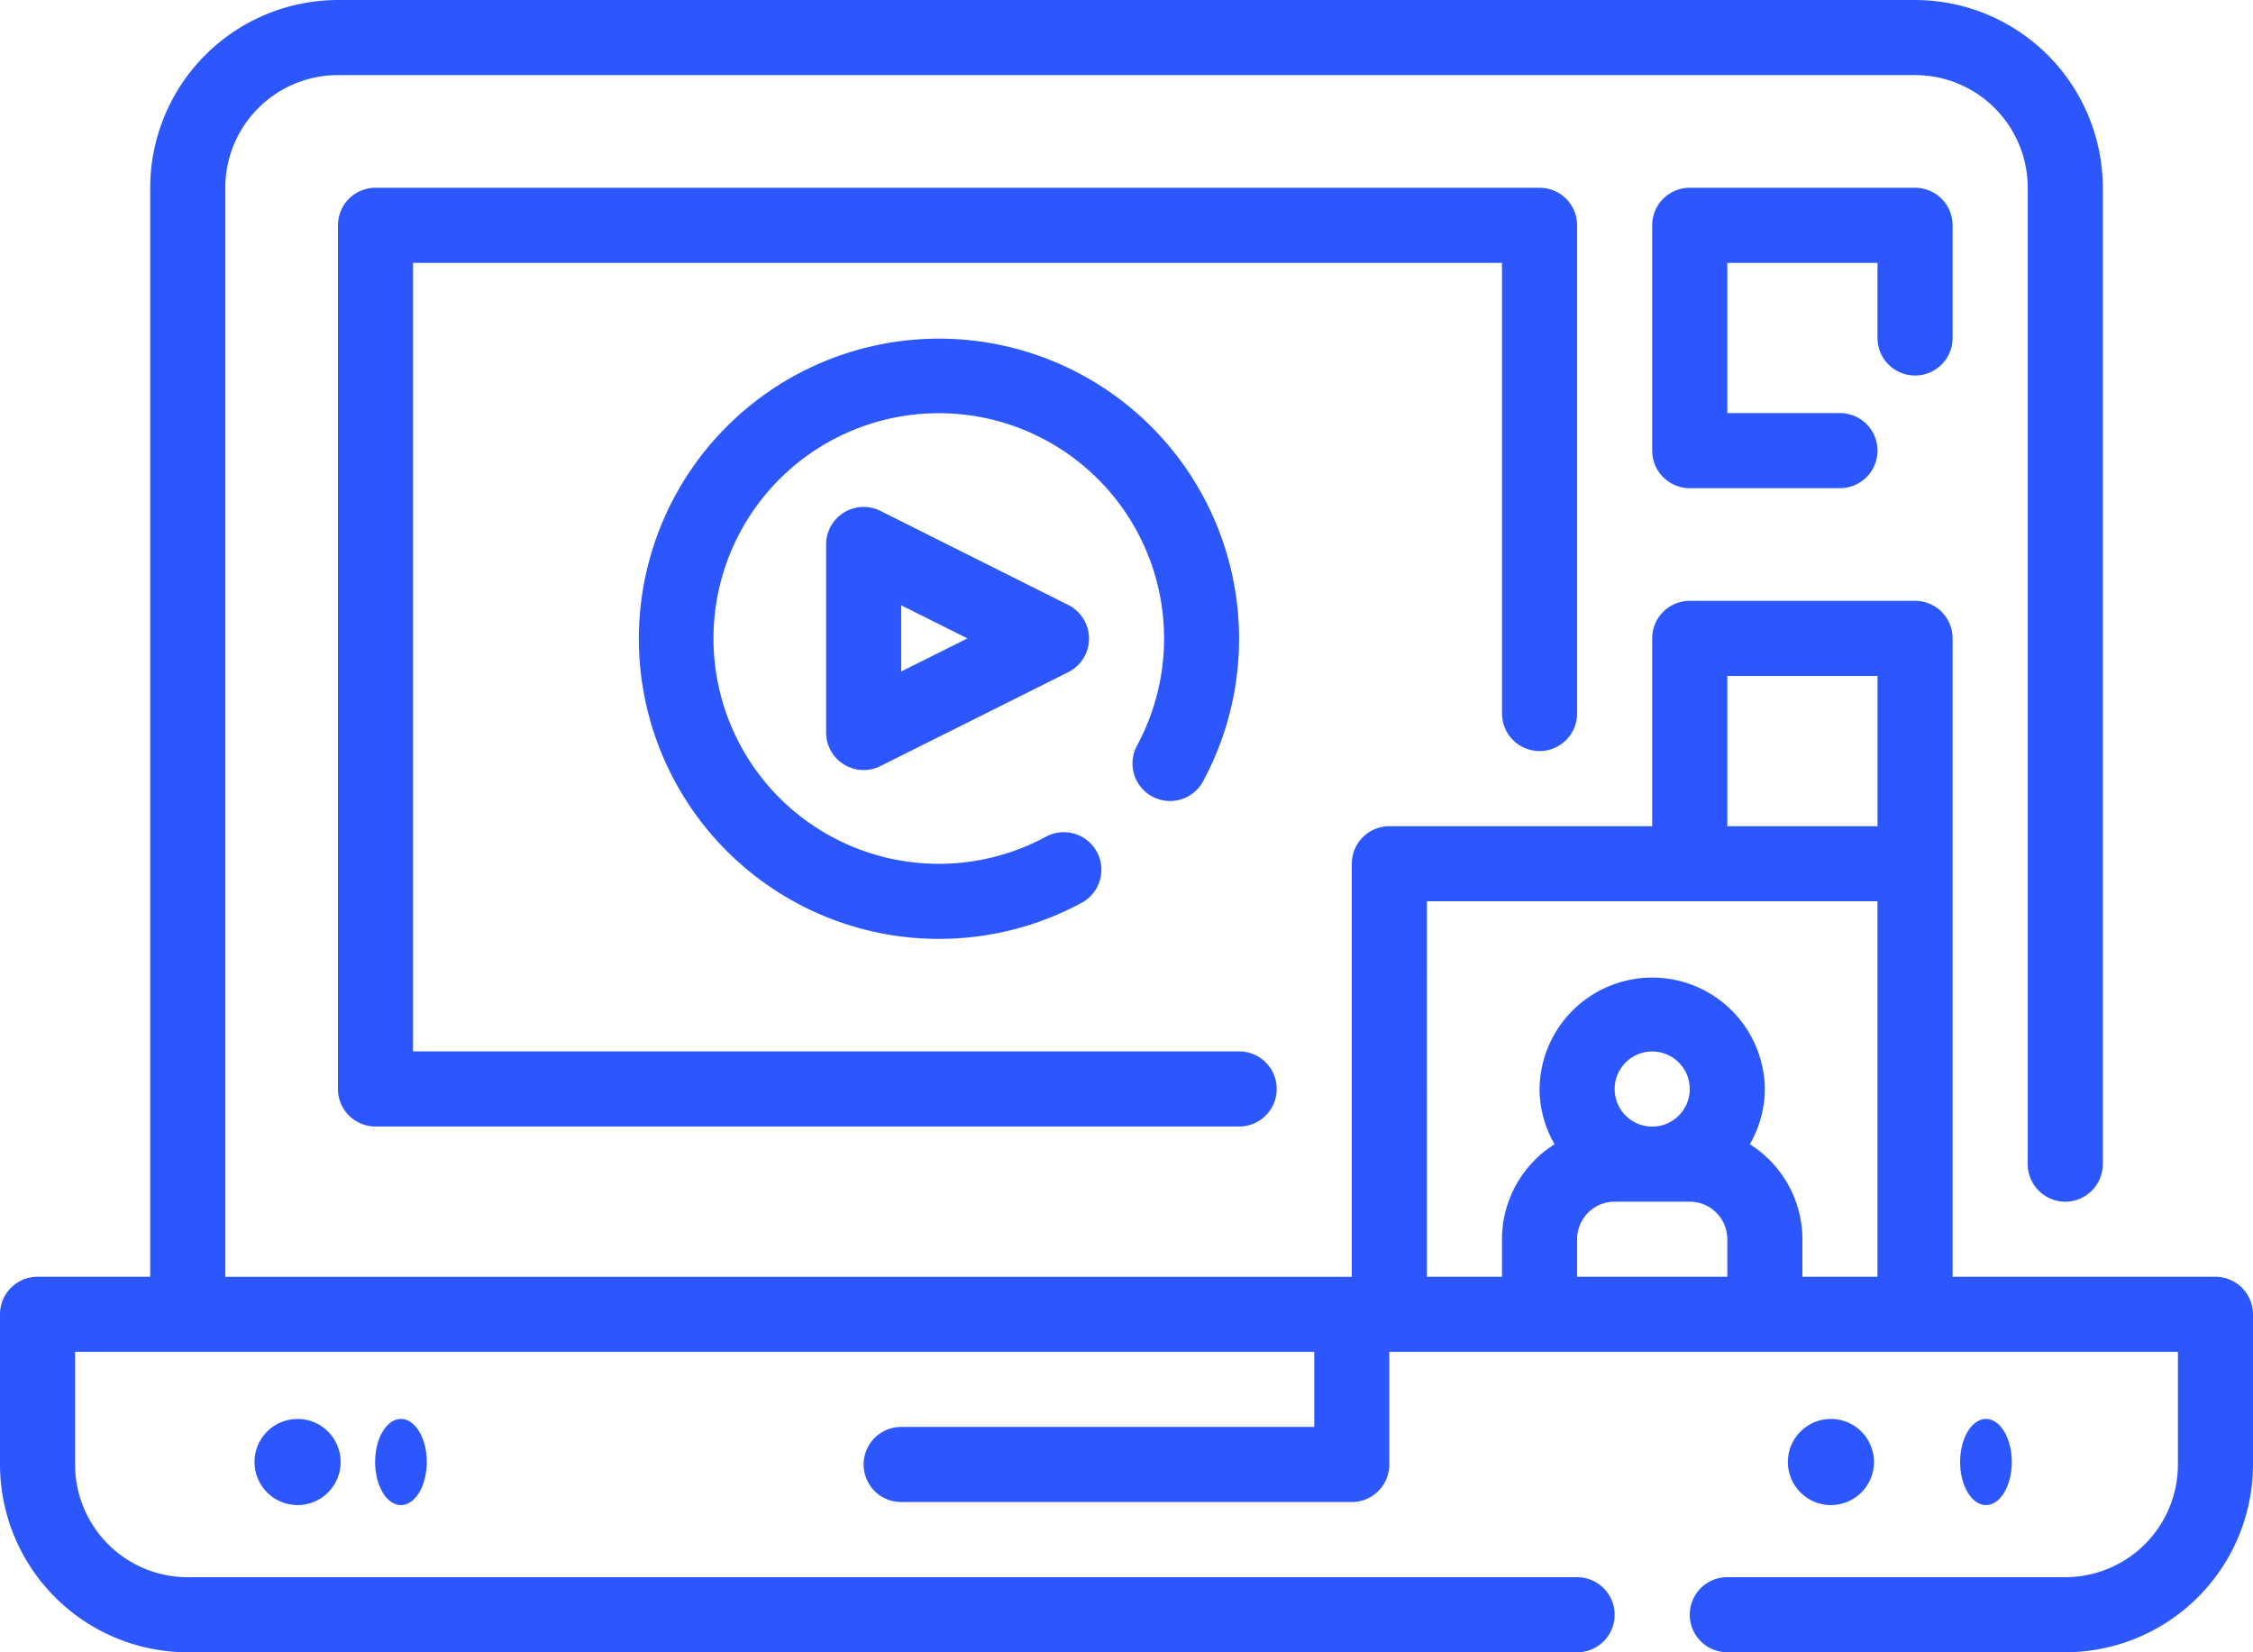
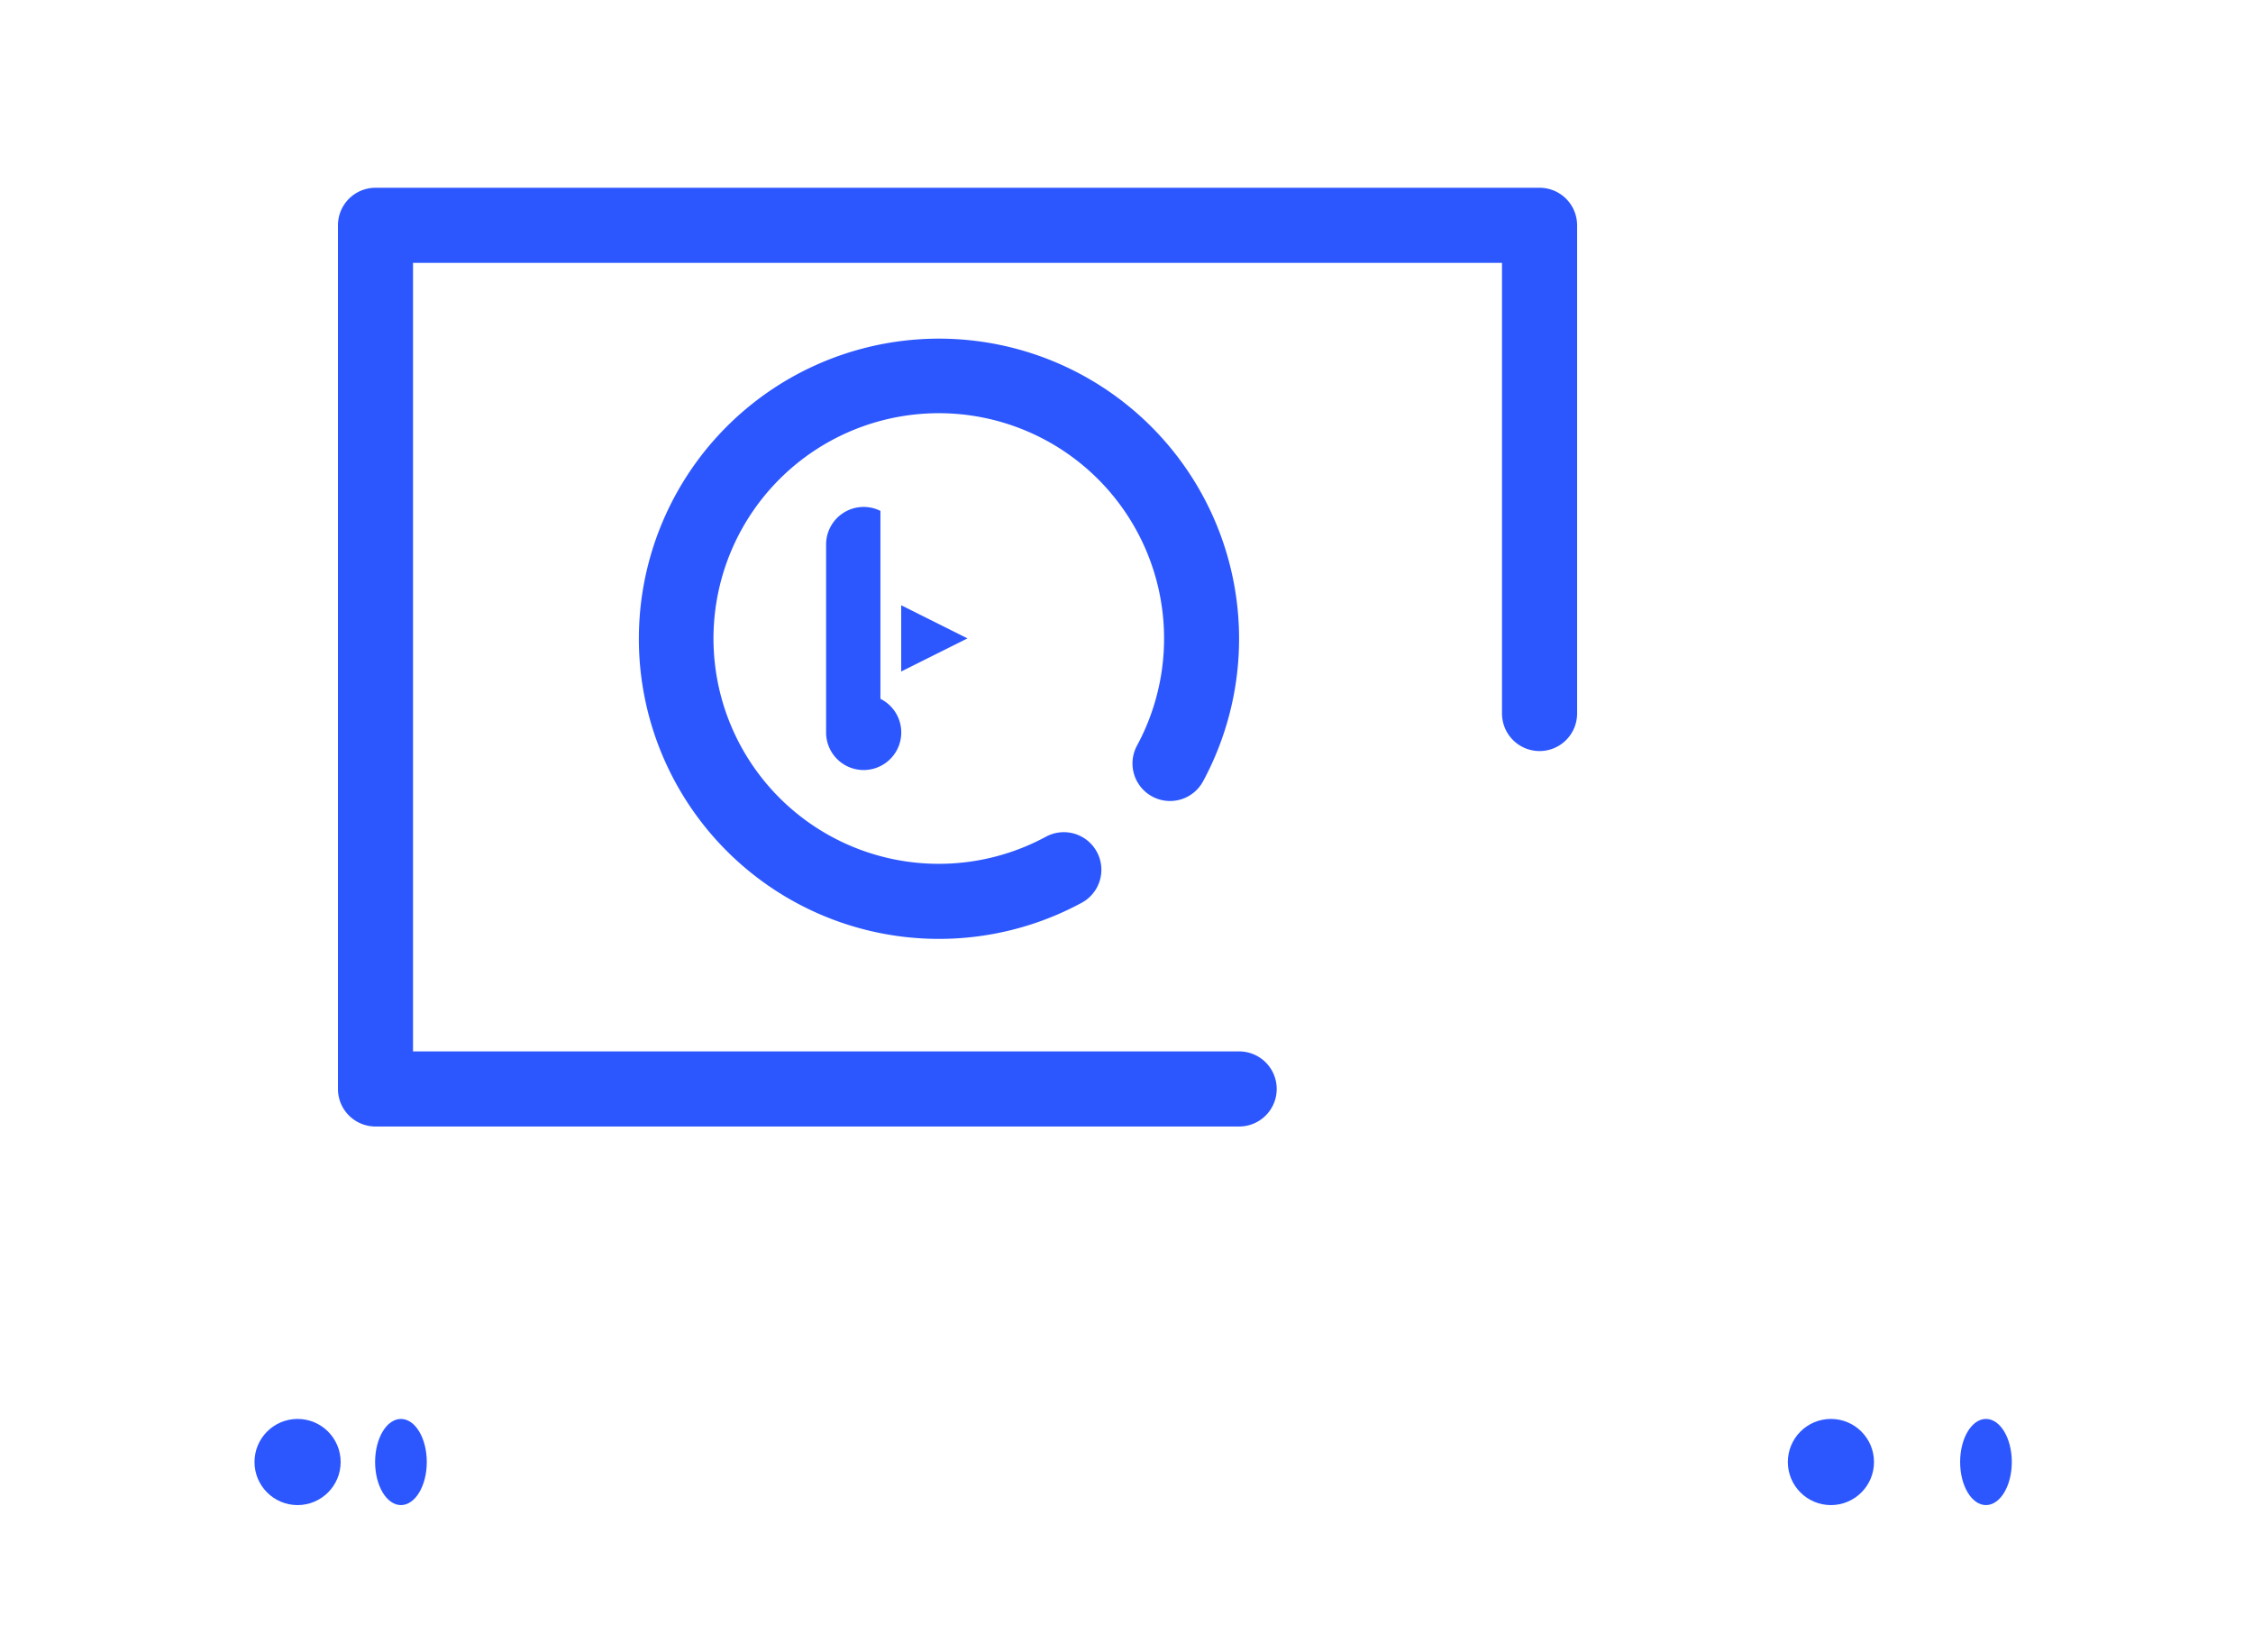
<svg xmlns="http://www.w3.org/2000/svg" width="164.171" height="120.392" viewBox="0 0 164.171 120.392">
  <defs>
    <style>.a{fill:#2c57ff;}</style>
  </defs>
  <path class="a" d="M98.558,61.043a2.736,2.736,0,0,0,2.736-2.736V22.736A2.736,2.736,0,0,0,98.558,20H13.736A2.736,2.736,0,0,0,11,22.736V85.668A2.736,2.736,0,0,0,13.736,88.4H76.669a2.736,2.736,0,1,0,0-5.472h-60.2V25.472H95.822V58.307A2.736,2.736,0,0,0,98.558,61.043Z" transform="translate(13.626 -6.319)" />
-   <path class="a" d="M65.153,33.681a2.736,2.736,0,0,0,2.736-2.736V22.736A2.736,2.736,0,0,0,65.153,20H48.736A2.736,2.736,0,0,0,46,22.736V39.153a2.736,2.736,0,0,0,2.736,2.736H59.681a2.736,2.736,0,1,0,0-5.472H51.472V25.472H62.417v5.472A2.736,2.736,0,0,0,65.153,33.681Z" transform="translate(74.392 -6.319)" />
-   <path class="a" d="M27.959,28.788A2.736,2.736,0,0,0,24,31.237V44.918a2.736,2.736,0,0,0,3.959,2.463L41.64,40.54a2.736,2.736,0,0,0,0-4.9Zm1.513,11.7V35.664L34.3,38.077Z" transform="translate(36.196 8.438)" />
+   <path class="a" d="M27.959,28.788A2.736,2.736,0,0,0,24,31.237V44.918a2.736,2.736,0,0,0,3.959,2.463a2.736,2.736,0,0,0,0-4.9Zm1.513,11.7V35.664L34.3,38.077Z" transform="translate(36.196 8.438)" />
  <path class="a" d="M56.413,57.375a2.736,2.736,0,0,0,3.708-1.094,21.868,21.868,0,1,0-8.838,8.841,2.737,2.737,0,1,0-2.608-4.813,16.417,16.417,0,1,1,6.635-6.635A2.736,2.736,0,0,0,56.413,57.375Z" transform="translate(27.539 0.657)" />
-   <path class="a" d="M163.435,108.03H144.282V61.515a2.736,2.736,0,0,0-2.736-2.736H125.128a2.736,2.736,0,0,0-2.736,2.736V75.2H103.239a2.736,2.736,0,0,0-2.736,2.736v30.1H18.417V28.681a8.209,8.209,0,0,1,8.209-8.209h114.92a8.209,8.209,0,0,1,8.209,8.209V99.822a2.736,2.736,0,0,0,5.472,0V28.681A13.7,13.7,0,0,0,141.546,15H26.626A13.7,13.7,0,0,0,12.945,28.681V108.03H4.736A2.736,2.736,0,0,0,2,110.767v10.945a13.7,13.7,0,0,0,13.681,13.681H116.92a2.736,2.736,0,1,0,0-5.472H15.681a8.209,8.209,0,0,1-8.209-8.209V113.5H97.767v5.472h-30.1a2.736,2.736,0,1,0,0,5.472H100.5a2.736,2.736,0,0,0,2.736-2.736V113.5H160.7v8.209a8.209,8.209,0,0,1-8.209,8.209H127.865a2.736,2.736,0,1,0,0,5.472H152.49a13.7,13.7,0,0,0,13.681-13.681V110.767A2.736,2.736,0,0,0,163.435,108.03Zm-35.57-43.779h10.945V75.2H127.865Zm-8.209,30.1a2.736,2.736,0,1,1,2.736,2.736A2.736,2.736,0,0,1,119.656,94.349ZM116.92,108.03v-2.736a2.736,2.736,0,0,1,2.736-2.736h5.472a2.736,2.736,0,0,1,2.736,2.736v2.736Zm16.417,0v-2.736a8.192,8.192,0,0,0-3.831-6.92,8.119,8.119,0,0,0,1.094-4.025,8.209,8.209,0,0,0-16.417,0,8.118,8.118,0,0,0,1.094,4.025,8.192,8.192,0,0,0-3.831,6.92v2.736h-5.472V80.669h32.834V108.03Z" transform="translate(-2 -15)" />
  <circle class="a" cx="3.139" cy="3.139" r="3.139" transform="translate(130.276 103.388)" />
  <ellipse class="a" cx="1.883" cy="3.139" rx="1.883" ry="3.139" transform="translate(142.83 103.388)" />
  <circle class="a" cx="3.139" cy="3.139" r="3.139" transform="translate(18.545 103.388)" />
  <ellipse class="a" cx="1.883" cy="3.139" rx="1.883" ry="3.139" transform="translate(27.333 103.388)" />
</svg>